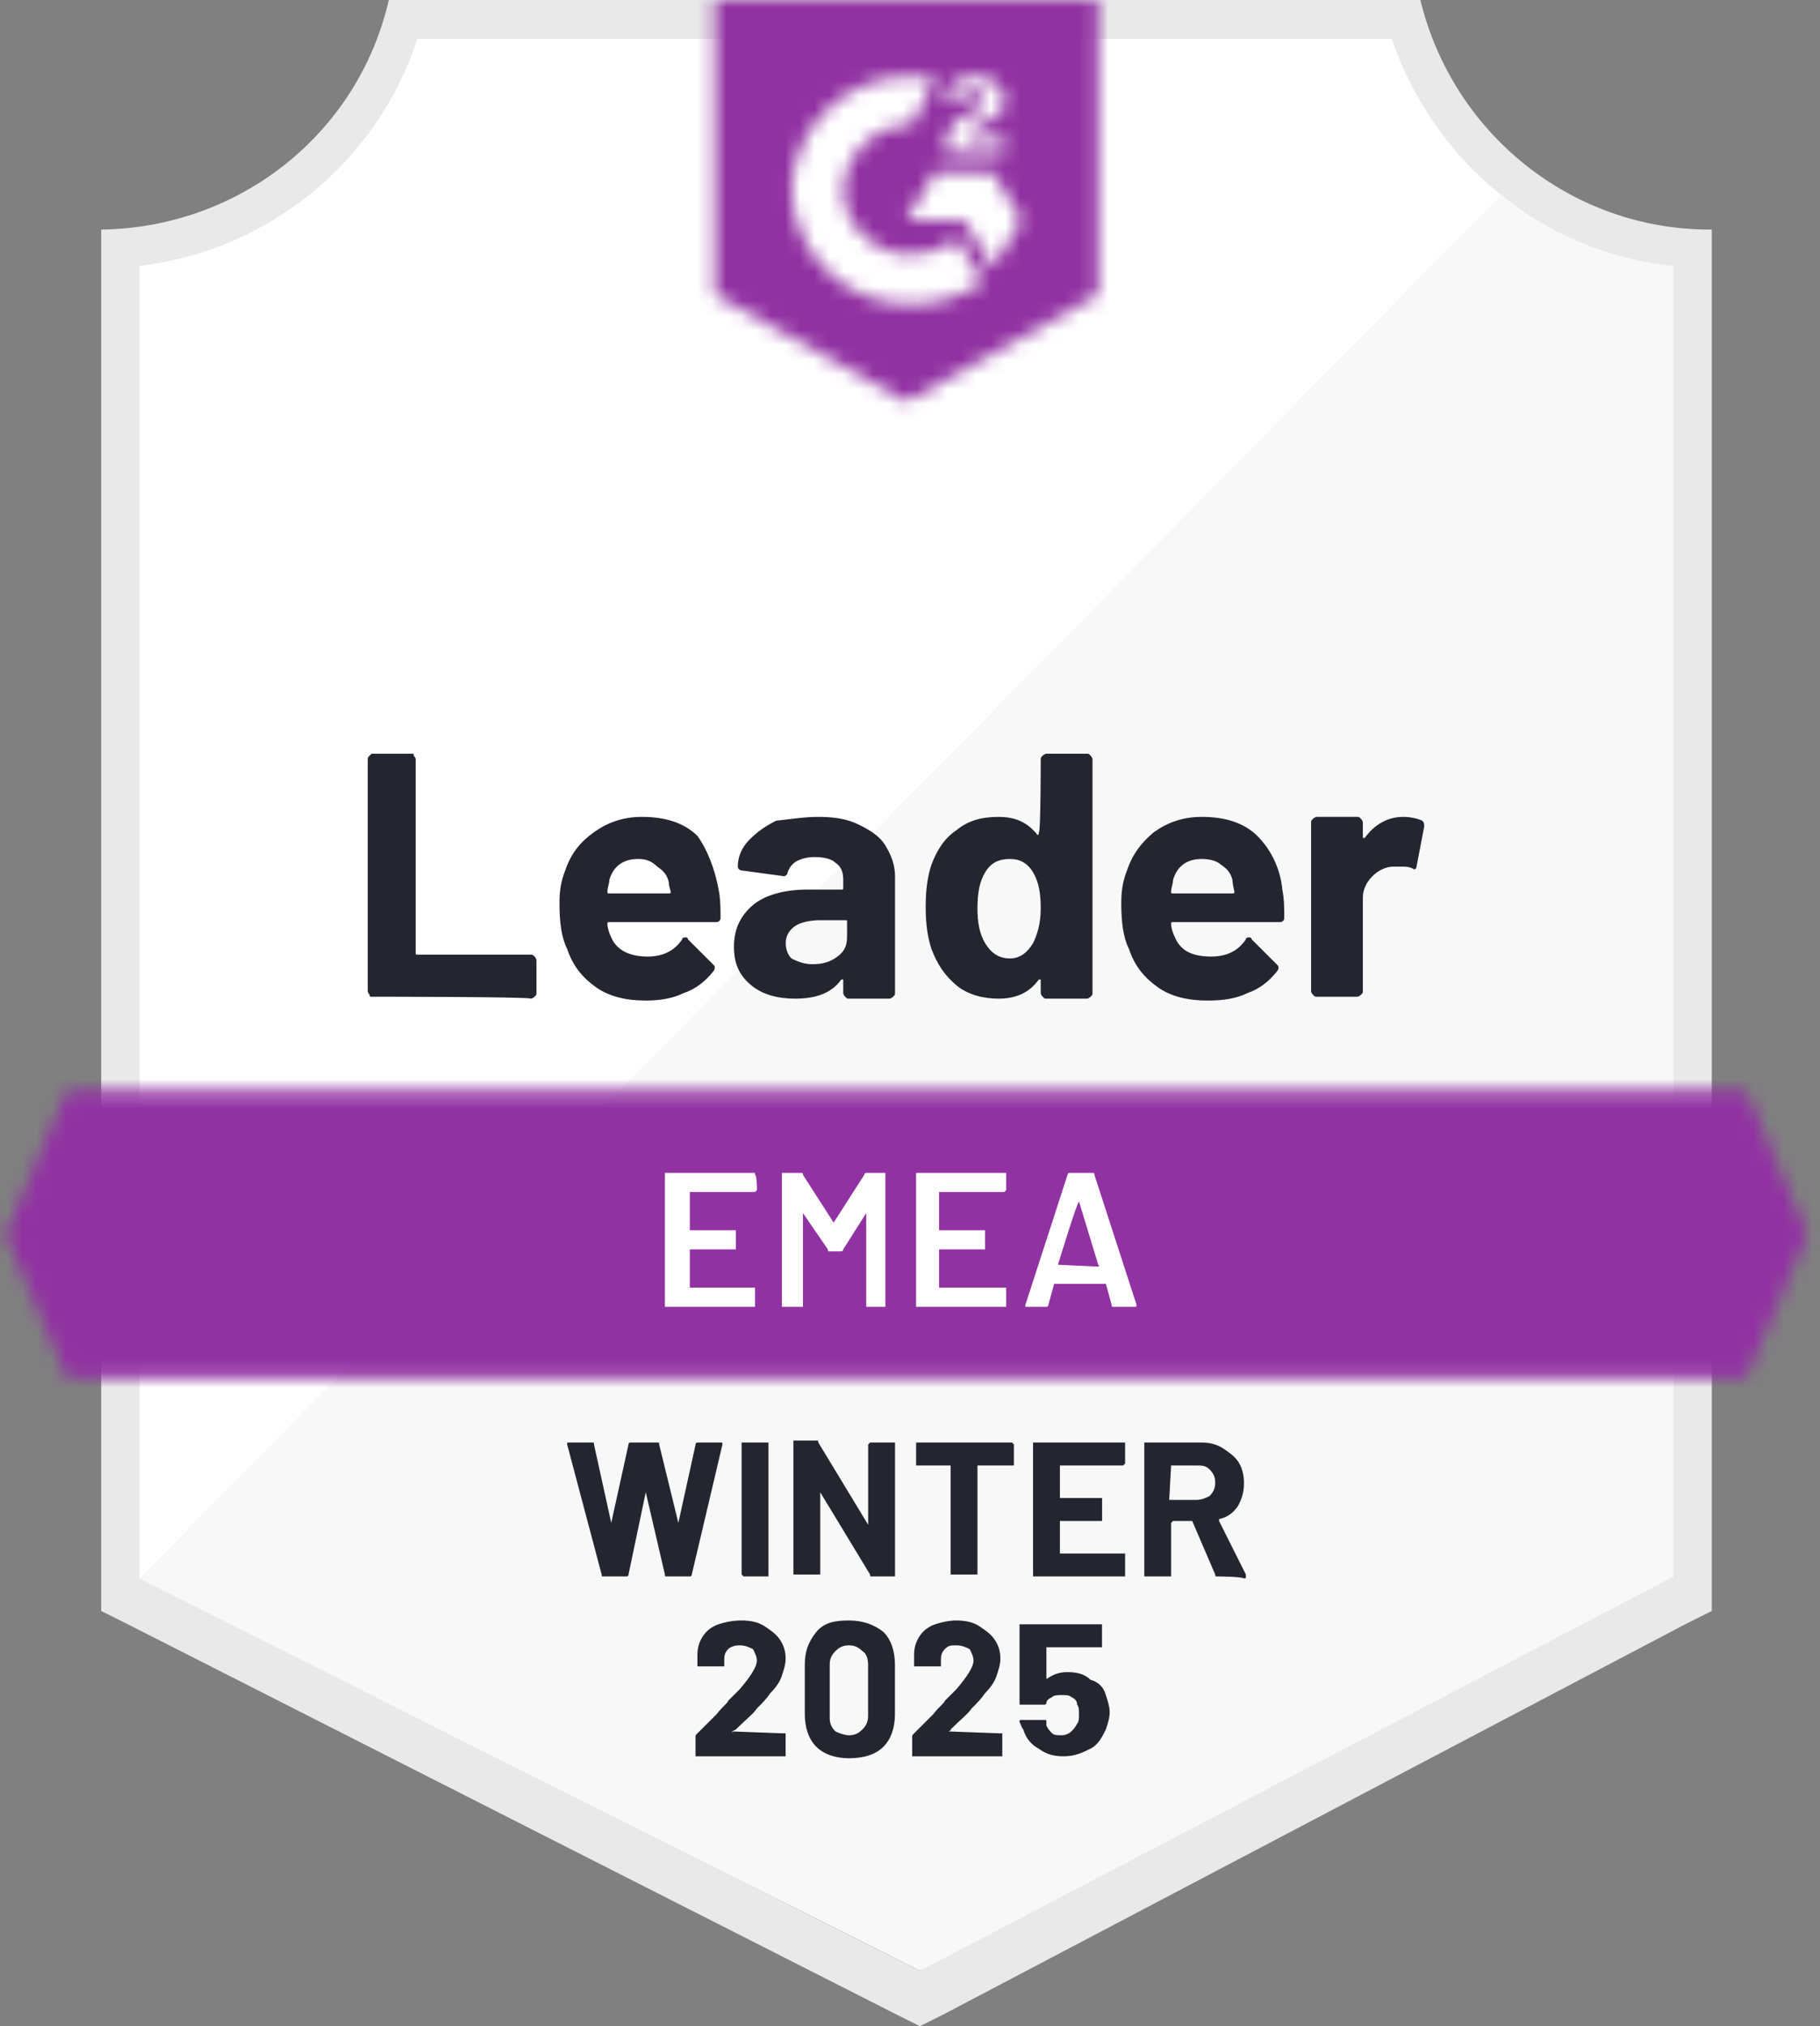
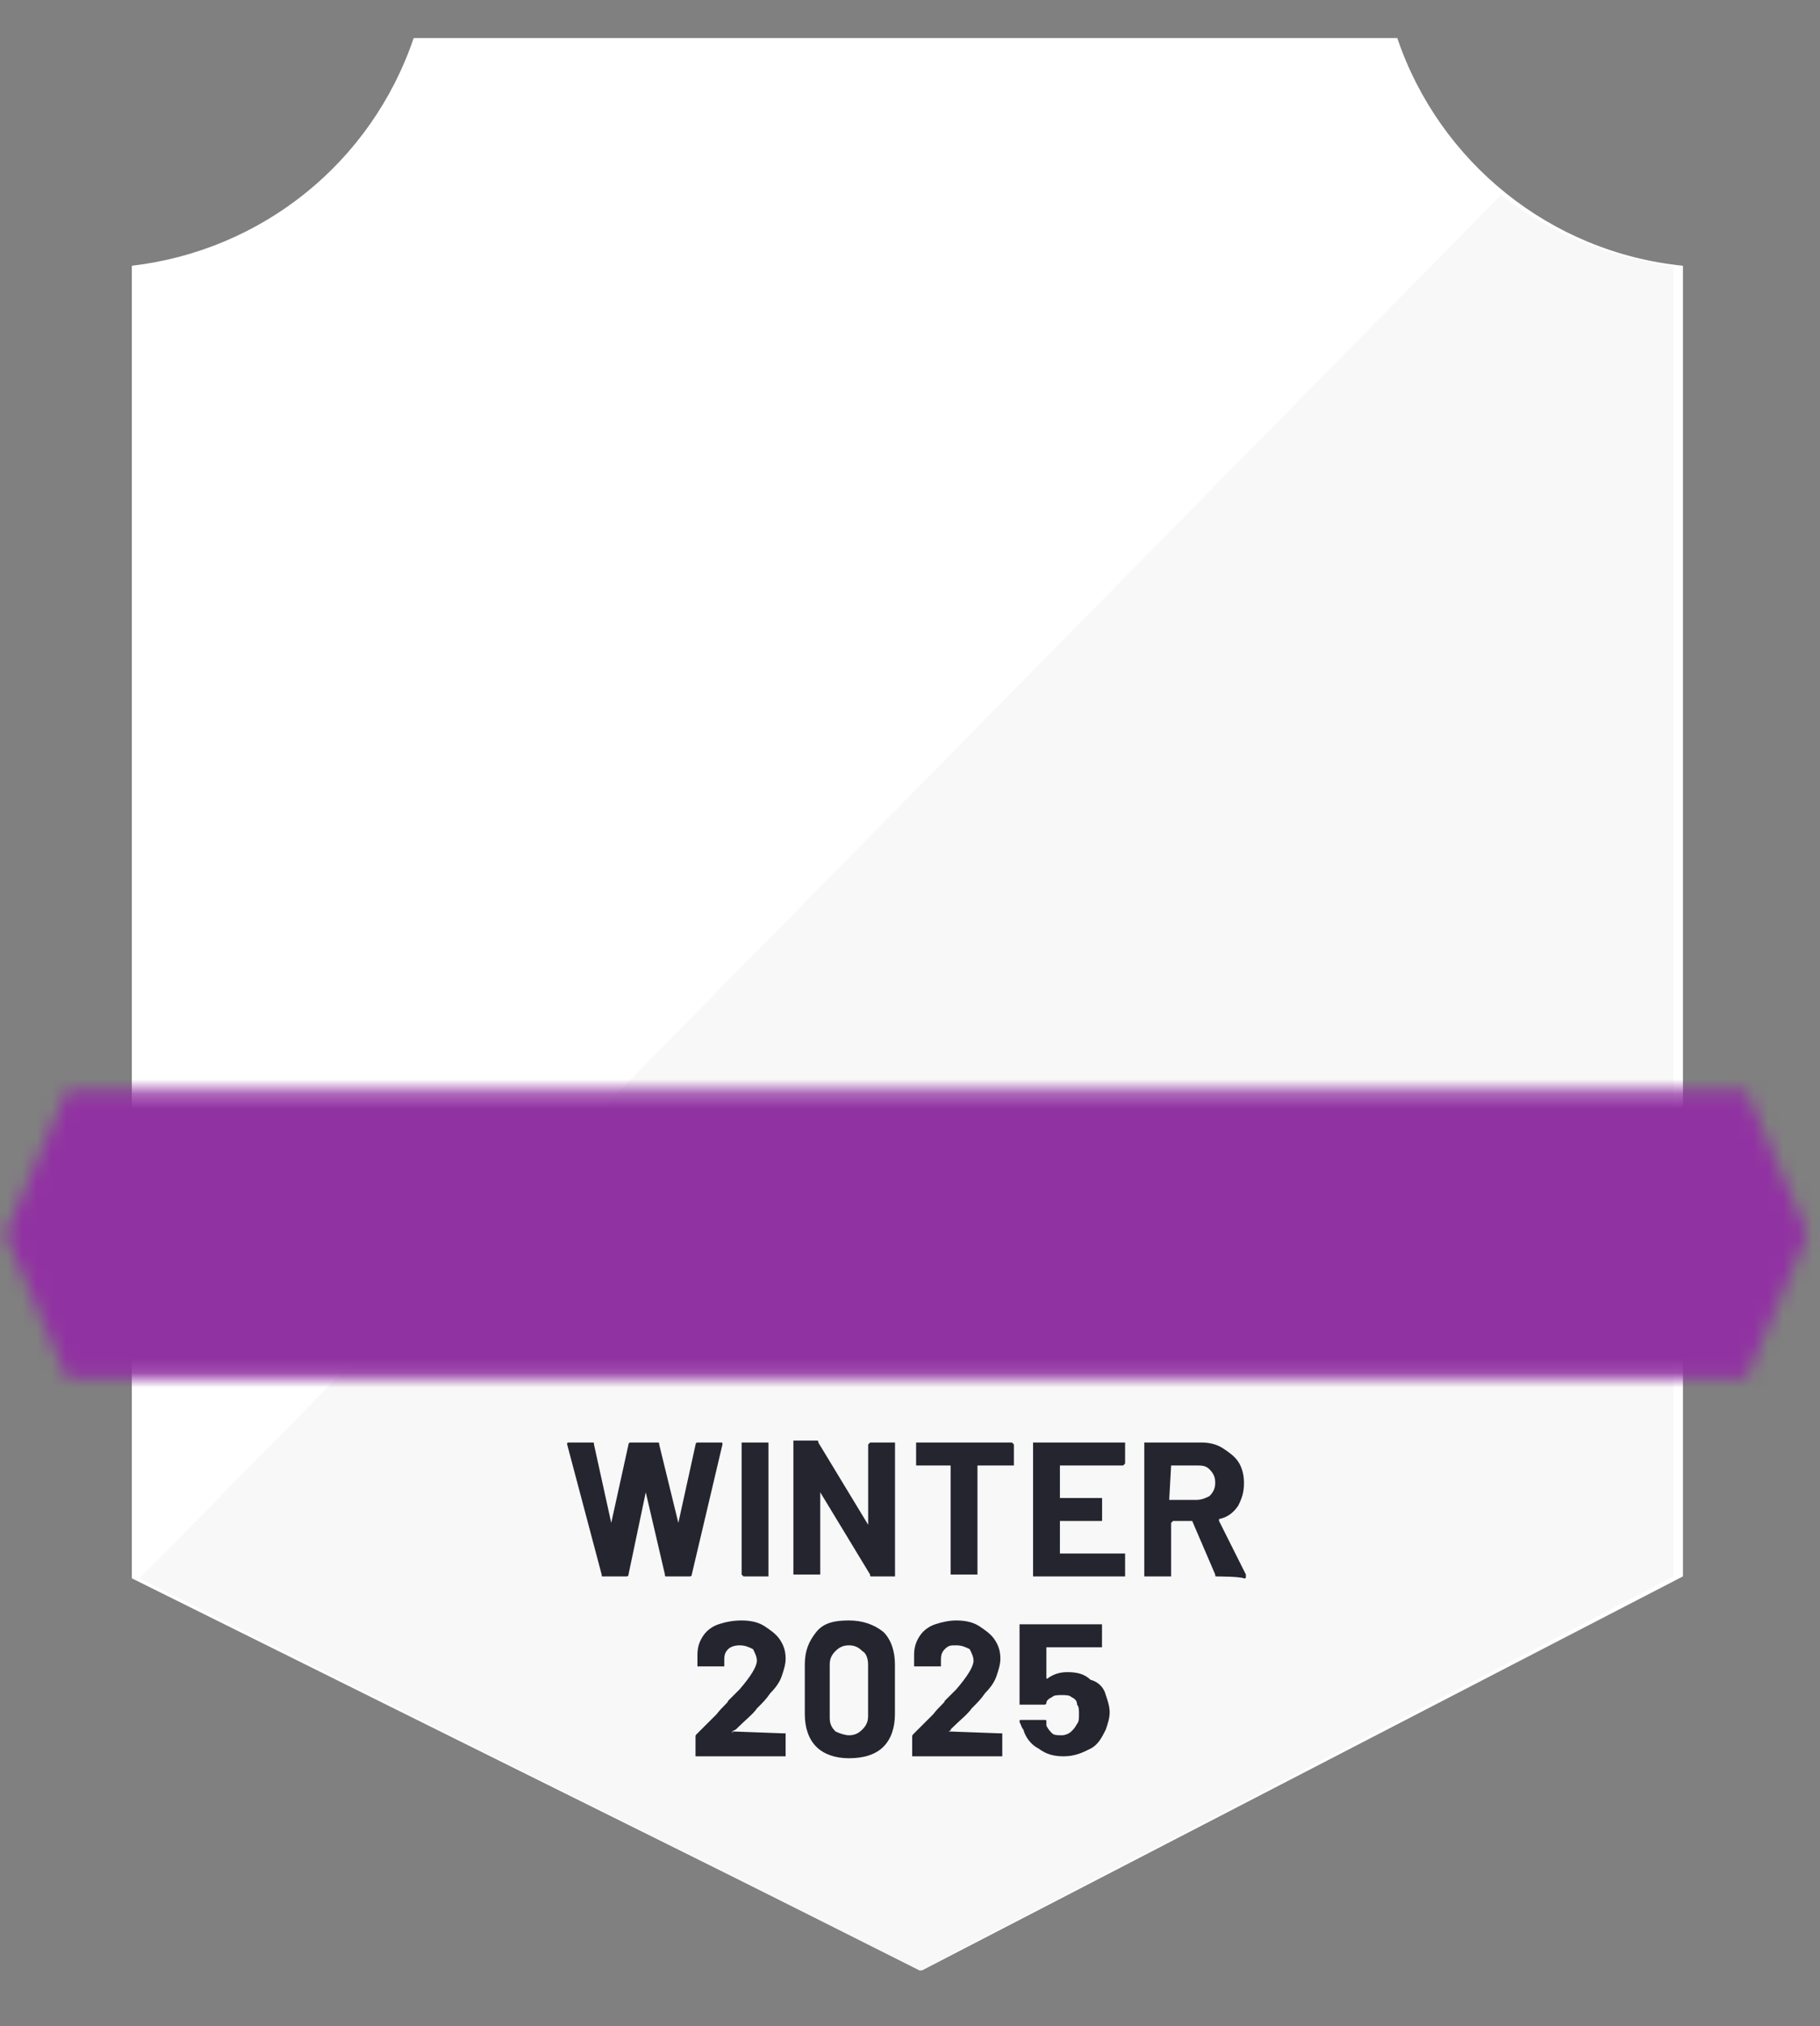
<svg xmlns="http://www.w3.org/2000/svg" width="124" height="138" viewBox="0 0 124 138" fill="none">
  <rect x="0" y="0" width="124" height="138" fill="#808080" stroke="none" />
  <g id="Group 427320993">
    <g id="container_1_">
      <path id="Vector" d="M62.802 134.208L8.98 107.495V18.101C17.864 17.058 25.31 11.064 28.184 2.594H95.199C98.073 11.064 105.65 17.189 114.663 18.101V107.364L62.802 134.208Z" fill="white" />
      <path id="Vector_2" d="M9.508 107.504L62.676 134.218L114.015 107.374V18.111C109.704 17.589 105.654 15.895 102.258 13.289L9.508 107.504Z" fill="#F7F8F7" />
-       <path id="Vector_3" d="M116.627 15.637H116.496C107.091 15.637 98.992 9.122 96.771 0H26.49C24.399 9.122 16.3 15.507 6.895 15.637V109.722L8.723 110.635L61.108 137.218L62.675 138L64.243 137.218L114.798 110.635L116.627 109.722V18.244V15.637ZM62.675 134.221L9.507 107.507V18.113C18.26 17.071 25.706 11.076 28.449 2.606H94.811C97.685 11.076 105.131 17.201 114.014 18.113V107.377L62.675 134.221Z" fill="#E9E9EA" />
      <g id="Group">
        <g id="Clip path group">
          <mask id="mask0_645_72328" style="mask-type:luminance" maskUnits="userSpaceOnUse" x="0" y="74" width="124" height="20">
            <g id="SVGID_2_">
              <path id="Vector_4" d="M118.979 74.289H4.544L0.363 84.062L4.544 93.836H118.979L123.159 84.062L118.979 74.289Z" fill="white" />
            </g>
          </mask>
          <g mask="url(#mask0_645_72328)">
            <g id="Group_2">
              <path id="banner_1_" d="M-6.168 67.773H129.691V100.351H-6.168V67.773Z" fill="#9132A2" />
            </g>
          </g>
        </g>
      </g>
      <g id="Group_3">
        <g id="Clip path group_2">
          <mask id="mask1_645_72328" style="mask-type:luminance" maskUnits="userSpaceOnUse" x="48" y="0" width="27" height="28">
            <g id="SVGID_4_">
-               <path id="Vector_5" d="M61.763 27.365L74.826 20.068V0H48.699V20.068L61.763 27.365ZM64.375 10.295C64.375 9.773 64.506 9.252 64.767 8.731C65.159 8.21 65.551 7.819 66.204 7.688L66.465 7.558C66.988 7.297 67.119 7.037 67.119 6.776C67.119 6.516 66.857 6.255 66.335 6.255C65.812 6.255 65.29 6.516 65.028 7.037L64.375 6.385C64.506 5.994 64.767 5.734 65.159 5.603C65.551 5.343 65.943 5.212 66.335 5.212C66.857 5.212 67.249 5.343 67.772 5.603C68.164 5.864 68.425 6.255 68.425 6.776C68.425 7.558 68.033 7.949 67.119 8.34L66.596 8.601C66.073 8.861 65.812 9.122 65.812 9.382H68.425V10.425H64.506V10.295H64.375ZM67.641 11.728L69.601 14.986L67.641 18.244L65.682 14.986H61.763L63.722 11.728H67.641ZM62.154 5.212C62.677 5.212 63.2 5.212 63.722 5.343L62.154 8.47C59.672 8.47 57.582 10.425 57.452 12.901C57.452 15.377 59.672 17.462 62.154 17.331C63.33 17.331 64.375 16.941 65.159 16.289L66.988 19.156C65.551 20.198 63.853 20.72 62.154 20.72C57.713 20.85 54.055 17.331 53.925 12.901C54.055 8.601 57.713 5.082 62.154 5.212Z" fill="white" />
-             </g>
+               </g>
          </mask>
          <g mask="url(#mask1_645_72328)">
            <g id="Group_4">
              <path id="logo_1_" d="M42.168 -6.508H81.358V33.889H42.168V-6.508Z" fill="#9132A2" />
            </g>
          </g>
        </g>
      </g>
-       <path id="Vector_6" d="M25.316 67.885C25.185 67.885 25.185 67.885 25.185 67.755C25.185 67.755 25.055 67.625 25.055 67.495V51.727C25.055 51.597 25.055 51.597 25.185 51.466L25.316 51.336H28.059C28.19 51.336 28.19 51.336 28.19 51.466C28.19 51.466 28.32 51.597 28.32 51.727V64.888C28.32 65.019 28.32 65.019 28.451 65.019H36.159C36.289 65.019 36.289 65.019 36.42 65.149C36.42 65.149 36.55 65.279 36.55 65.41V67.625C36.55 67.755 36.55 67.755 36.42 67.885C36.42 67.885 36.289 68.016 36.159 68.016C36.159 67.885 25.316 67.885 25.316 67.885ZM48.961 60.588C49.091 61.24 49.091 61.891 49.091 62.543C49.091 62.673 48.961 62.803 48.83 62.803H41.515C41.384 62.803 41.384 62.803 41.384 62.934C41.384 63.194 41.515 63.585 41.645 63.846C42.037 64.758 42.952 65.149 44.127 65.149C45.172 65.149 45.956 64.758 46.479 63.976C46.479 63.846 46.609 63.846 46.74 63.846C46.74 63.846 46.871 63.846 46.871 63.976L48.569 65.67C48.699 65.8 48.699 65.8 48.699 65.931C48.699 65.931 48.699 66.061 48.569 66.192C48.046 66.843 47.393 67.364 46.609 67.625C45.825 68.016 44.911 68.146 43.997 68.146C42.69 68.146 41.515 67.885 40.6 67.234C39.686 66.582 39.032 65.8 38.641 64.628C38.249 63.846 38.118 62.803 38.118 61.5C38.118 60.588 38.249 59.937 38.51 59.285C38.902 58.112 39.555 57.33 40.469 56.679C41.384 56.027 42.429 55.636 43.735 55.636C45.303 55.636 46.609 56.027 47.524 56.939C48.177 57.852 48.699 59.155 48.961 60.588ZM43.474 58.503C42.429 58.503 41.776 59.024 41.515 59.937C41.515 60.197 41.384 60.458 41.384 60.718C41.384 60.849 41.384 60.849 41.515 60.849H45.564C45.695 60.849 45.695 60.849 45.695 60.718C45.564 60.327 45.564 60.067 45.564 60.067C45.434 59.546 45.172 59.285 44.78 59.024C44.389 58.633 43.997 58.503 43.474 58.503ZM55.754 55.636C56.799 55.636 57.713 55.767 58.497 56.157C59.281 56.548 59.934 56.939 60.326 57.591C60.718 58.242 60.979 58.894 60.979 59.676V67.625C60.979 67.755 60.979 67.755 60.848 67.885C60.848 67.885 60.718 68.016 60.587 68.016H57.844C57.713 68.016 57.713 68.016 57.583 67.885C57.583 67.885 57.452 67.755 57.452 67.625V66.843V66.713H57.321C56.668 67.625 55.623 68.016 54.186 68.016C53.01 68.016 51.965 67.755 51.181 67.104C50.398 66.452 50.006 65.67 50.006 64.497C50.006 63.325 50.398 62.412 51.312 61.631C52.096 60.979 53.402 60.588 54.97 60.588H57.321C57.452 60.588 57.452 60.588 57.452 60.458V59.937C57.452 59.415 57.321 59.024 56.929 58.764C56.668 58.503 56.146 58.373 55.492 58.373C54.97 58.373 54.578 58.503 54.317 58.633C54.055 58.764 53.794 59.024 53.663 59.415C53.663 59.546 53.533 59.676 53.402 59.676L50.528 59.285C50.398 59.285 50.267 59.155 50.267 59.024C50.267 58.373 50.528 57.721 51.051 57.2C51.573 56.679 52.096 56.288 52.88 55.897C54.055 55.767 54.839 55.636 55.754 55.636ZM55.362 65.67C56.015 65.67 56.538 65.54 57.06 65.149C57.583 64.758 57.713 64.367 57.713 63.715V62.803C57.713 62.673 57.713 62.673 57.583 62.673H55.884C55.231 62.673 54.578 62.803 54.186 63.064C53.794 63.325 53.533 63.715 53.533 64.237C53.533 64.628 53.663 65.019 53.925 65.279C54.447 65.54 54.839 65.67 55.362 65.67ZM70.907 51.727C70.907 51.597 70.907 51.597 71.038 51.466C71.038 51.466 71.168 51.336 71.299 51.336H74.042C74.173 51.336 74.173 51.336 74.304 51.466C74.304 51.466 74.434 51.597 74.434 51.727V67.625C74.434 67.755 74.434 67.755 74.304 67.885C74.304 67.885 74.173 68.016 74.042 68.016H71.299C71.168 68.016 71.168 68.016 71.038 67.885C71.038 67.885 70.907 67.755 70.907 67.625V66.843V66.713C70.907 66.713 70.907 66.713 70.777 66.713C70.123 67.625 69.209 68.016 68.033 68.016C66.988 68.016 65.943 67.755 65.159 67.104C64.376 66.452 63.853 65.67 63.461 64.628C63.2 63.846 63.069 62.934 63.069 61.761C63.069 60.588 63.2 59.676 63.461 58.894C63.853 57.852 64.376 57.07 65.159 56.548C65.943 55.897 66.858 55.636 68.033 55.636C69.209 55.636 69.993 56.027 70.646 56.809C70.646 56.809 70.646 56.939 70.777 56.809C70.777 56.809 70.777 56.809 70.777 56.679C70.907 56.809 70.907 51.727 70.907 51.727ZM70.385 64.237C70.646 63.715 70.907 62.934 70.907 61.891C70.907 60.849 70.777 60.067 70.385 59.415C69.993 58.764 69.47 58.503 68.817 58.503C68.033 58.503 67.511 58.764 67.119 59.415C66.727 60.067 66.596 60.849 66.596 61.891C66.596 62.803 66.727 63.585 67.119 64.237C67.511 64.888 68.033 65.279 68.817 65.279C69.47 65.279 69.993 64.888 70.385 64.237ZM87.367 60.588C87.498 61.24 87.498 61.891 87.498 62.543C87.498 62.673 87.367 62.803 87.237 62.803H79.921C79.79 62.803 79.79 62.803 79.79 62.934C79.79 63.194 79.921 63.585 80.052 63.846C80.444 64.758 81.227 65.149 82.534 65.149C83.579 65.149 84.362 64.758 84.885 63.976C84.885 63.846 85.016 63.846 85.146 63.846C85.146 63.846 85.277 63.846 85.277 63.976L86.975 65.67C87.106 65.8 87.106 65.8 87.106 65.931C87.106 65.931 87.106 66.061 86.975 66.192C86.453 66.843 85.799 67.364 85.016 67.625C84.232 68.016 83.317 68.146 82.272 68.146C80.966 68.146 79.79 67.885 78.876 67.234C77.961 66.582 77.308 65.8 76.916 64.628C76.525 63.846 76.394 62.803 76.394 61.5C76.394 60.588 76.525 59.937 76.786 59.285C77.178 58.112 77.831 57.33 78.615 56.679C79.529 56.027 80.574 55.636 81.88 55.636C83.448 55.636 84.754 56.027 85.669 56.939C86.583 57.852 87.237 59.155 87.367 60.588ZM81.88 58.503C80.835 58.503 80.182 59.024 79.921 59.937C79.921 60.197 79.79 60.458 79.79 60.718C79.79 60.849 79.79 60.849 79.921 60.849H83.971C84.101 60.849 84.101 60.849 84.101 60.718C83.971 60.197 83.971 59.937 83.971 59.937C83.84 59.415 83.579 59.155 83.187 58.894C82.925 58.633 82.403 58.503 81.88 58.503ZM95.597 55.636C96.12 55.636 96.642 55.767 96.903 55.897C97.034 56.027 97.034 56.157 97.034 56.288L96.511 59.024C96.511 59.155 96.381 59.285 96.25 59.155C95.989 59.024 95.728 59.024 95.466 59.024C95.336 59.024 95.205 59.024 94.944 59.024C94.421 59.024 93.899 59.285 93.507 59.676C93.115 60.067 92.854 60.588 92.854 61.109V67.495C92.854 67.625 92.854 67.625 92.723 67.755C92.723 67.755 92.593 67.885 92.462 67.885H89.719C89.588 67.885 89.588 67.885 89.457 67.755C89.457 67.755 89.327 67.625 89.327 67.495V56.027C89.327 55.897 89.327 55.897 89.457 55.767C89.457 55.767 89.588 55.636 89.719 55.636H92.462C92.593 55.636 92.592 55.636 92.723 55.767C92.723 55.767 92.854 55.897 92.854 56.027V56.939V57.07C92.854 57.07 92.854 57.07 92.984 57.07C93.638 56.157 94.552 55.636 95.597 55.636Z" fill="#252530" />
-       <path id="Vector_7" d="M51.571 81.056C51.441 81.186 51.441 81.186 51.441 81.186H46.999V83.662V83.792H50.004H50.134V83.922V84.965V85.095H50.004H46.999V87.571V87.701H51.31H51.441C51.441 87.701 51.441 87.701 51.441 87.832V88.874V89.005H51.31H45.431H45.301C45.301 89.005 45.301 89.005 45.301 88.874V80.013V79.883C45.301 79.883 45.301 79.883 45.431 79.883H51.31H51.441C51.441 79.883 51.441 79.883 51.441 80.013C51.571 80.013 51.571 81.056 51.571 81.056ZM58.887 80.013C58.887 79.883 59.017 79.883 59.017 79.883H60.193H60.324C60.324 79.883 60.324 79.883 60.324 80.013V88.874V89.005C60.324 89.005 60.324 89.005 60.193 89.005H59.148H59.017C59.017 89.005 59.017 89.005 59.017 88.874V82.619L57.45 85.095C57.45 85.226 57.319 85.226 57.319 85.226H56.535C56.405 85.226 56.405 85.226 56.405 85.095L54.706 82.619V88.874V89.005H54.576H53.4H53.27C53.27 89.005 53.27 89.005 53.27 88.874V80.013V79.883H53.4H54.576C54.706 79.883 54.706 79.883 54.706 80.013L56.797 83.271L58.887 80.013ZM68.554 81.056C68.423 81.186 68.423 81.186 68.423 81.186H63.981V83.662V83.792H66.986H67.117V83.922V84.965V85.095H66.986H63.981V87.571V87.701H68.423H68.554C68.554 87.701 68.554 87.701 68.554 87.832V88.874V89.005H68.423H62.544H62.414C62.414 89.005 62.414 89.005 62.414 88.874V80.013V79.883C62.414 79.883 62.414 79.883 62.544 79.883H68.423H68.554C68.554 79.883 68.554 79.883 68.554 80.013V81.056ZM75.869 89.005C75.739 89.005 75.739 89.005 75.739 88.874L75.347 87.441C75.347 87.441 75.347 87.441 75.216 87.441H71.82L71.428 88.874C71.428 89.005 71.297 89.005 71.297 89.005H69.991H69.86V88.874L72.734 80.013C72.734 79.883 72.865 79.883 72.865 79.883H74.432C74.563 79.883 74.563 79.883 74.563 80.013L77.437 88.874C77.437 89.005 77.437 89.005 77.306 89.005C77.175 89.005 75.869 89.005 75.869 89.005ZM72.081 86.138C72.081 86.268 72.081 86.268 72.081 86.138L74.824 86.268C74.824 86.268 74.955 86.268 74.824 86.138L73.518 81.838C73.387 81.838 72.081 86.138 72.081 86.138Z" fill="white" />
      <path id="Vector_8" d="M41.123 107.369C40.992 107.369 40.992 107.369 40.992 107.239L38.641 98.378C38.641 98.248 38.641 98.248 38.771 98.248H40.339C40.469 98.248 40.469 98.248 40.469 98.378L41.645 103.721L42.821 98.378C42.821 98.248 42.952 98.248 42.952 98.248H44.78C44.911 98.248 44.911 98.248 44.911 98.378L46.217 103.721L47.393 98.378C47.393 98.248 47.524 98.248 47.524 98.248H49.091C49.222 98.248 49.222 98.248 49.222 98.378L47.132 107.239C47.132 107.369 47.001 107.369 47.001 107.369H45.434C45.303 107.369 45.303 107.369 45.303 107.239L43.997 101.636L42.821 107.239C42.821 107.369 42.69 107.369 42.69 107.369H41.123ZM50.659 107.369C50.528 107.239 50.528 107.239 50.528 107.239V98.378V98.248H50.659H52.227H52.357C52.357 98.248 52.357 98.248 52.357 98.378V107.239V107.369C52.357 107.369 52.357 107.369 52.227 107.369H50.659ZM59.15 98.378C59.281 98.248 59.281 98.248 59.281 98.248H60.848H60.979C60.979 98.248 60.979 98.248 60.979 98.378V107.239V107.369C60.979 107.369 60.979 107.369 60.848 107.369H59.411C59.281 107.369 59.281 107.369 59.281 107.239L55.884 101.636V107.109V107.239C55.884 107.239 55.884 107.239 55.754 107.239H54.186H54.055C54.055 107.239 54.055 107.239 54.055 107.109V98.248V98.117H54.186H55.623C55.754 98.117 55.754 98.117 55.754 98.248L59.15 103.851V98.378ZM68.948 98.248C69.078 98.378 69.078 98.378 69.078 98.378V99.681V99.811C69.078 99.811 69.078 99.811 68.948 99.811H66.596V107.109V107.239C66.596 107.239 66.596 107.239 66.466 107.239H64.898H64.767C64.767 107.239 64.767 107.239 64.767 107.109V99.811H62.547H62.416C62.416 99.811 62.416 99.811 62.416 99.681V98.378V98.248H62.547C62.416 98.248 68.948 98.248 68.948 98.248ZM76.655 99.681C76.525 99.811 76.525 99.811 76.525 99.811H72.214V101.896V102.027H74.957H75.088V102.157V103.46V103.59C75.088 103.59 75.088 103.59 74.957 103.59H72.214V105.675V105.806H76.525H76.655V105.936V107.239V107.369H76.525H70.515H70.385C70.385 107.369 70.385 107.369 70.385 107.239V98.378V98.248H70.515H76.525H76.655C76.655 98.248 76.655 98.248 76.655 98.378V99.681ZM82.925 107.369C82.795 107.369 82.795 107.369 82.795 107.239L81.227 103.59C81.227 103.59 81.227 103.59 81.097 103.59H79.921C79.921 103.59 79.921 103.59 79.79 103.721V107.239V107.369C79.79 107.369 79.79 107.369 79.66 107.369H78.092H77.962C77.962 107.369 77.962 107.369 77.962 107.239V98.378V98.248H78.092H81.88C82.403 98.248 82.925 98.378 83.317 98.638C83.709 98.899 84.101 99.16 84.362 99.551C84.624 99.942 84.754 100.463 84.754 100.984C84.754 101.636 84.624 102.027 84.362 102.548C84.101 102.939 83.709 103.33 83.056 103.46C83.056 103.46 83.056 103.46 83.056 103.59L84.885 107.239C84.885 107.239 84.885 107.239 84.885 107.369C84.885 107.5 84.885 107.5 84.754 107.5C84.493 107.369 82.925 107.369 82.925 107.369ZM79.79 99.811L79.66 102.157C79.66 102.157 79.66 102.157 79.79 102.157H81.489C81.88 102.157 82.142 102.027 82.403 101.896C82.664 101.636 82.795 101.375 82.795 100.984C82.795 100.593 82.664 100.332 82.403 100.072C82.142 99.811 81.88 99.811 81.489 99.811H79.79Z" fill="#252530" />
      <path id="Vector_9" d="M49.869 117.925C49.869 118.056 49.869 118.056 49.869 117.925C49.869 118.056 49.999 118.056 49.869 117.925L53.396 118.056H53.526V118.186V119.489V119.619H53.396H47.517H47.387C47.387 119.619 47.387 119.619 47.387 119.489V118.316C47.387 118.186 47.387 118.186 47.517 118.056C47.909 117.665 48.432 117.143 48.824 116.752C49.216 116.231 49.608 115.971 49.608 115.84C49.869 115.58 50.13 115.319 50.391 115.058C51.175 114.146 51.567 113.495 51.567 113.104C51.567 112.843 51.436 112.582 51.306 112.322C51.044 112.192 50.783 112.061 50.391 112.061C49.999 112.061 49.738 112.192 49.608 112.322C49.346 112.582 49.346 112.843 49.346 113.104V113.364V113.495C49.346 113.495 49.346 113.495 49.216 113.495H47.648H47.517V113.364V112.713C47.517 112.192 47.648 111.801 47.909 111.41C48.17 111.019 48.562 110.758 48.954 110.628C49.346 110.498 49.869 110.367 50.522 110.367C51.175 110.367 51.698 110.498 52.09 110.758C52.481 111.019 52.873 111.279 53.135 111.67C53.396 112.061 53.526 112.452 53.526 112.973C53.526 113.364 53.396 113.755 53.265 114.146C53.135 114.537 52.873 114.928 52.481 115.319C52.22 115.71 51.959 115.971 51.567 116.362C51.306 116.752 50.783 117.143 50.13 117.795L49.869 117.925ZM57.837 119.75C56.923 119.75 56.139 119.489 55.617 118.968C55.094 118.447 54.833 117.665 54.833 116.752V113.364C54.833 112.452 55.094 111.801 55.617 111.149C56.139 110.498 56.923 110.367 57.837 110.367C58.752 110.367 59.536 110.628 60.189 111.149C60.711 111.67 60.973 112.452 60.973 113.364V116.752C60.973 117.665 60.711 118.447 60.189 118.968C59.666 119.489 58.883 119.75 57.837 119.75ZM57.837 118.186C58.229 118.186 58.491 118.056 58.752 117.795C59.013 117.534 59.144 117.274 59.144 116.883V113.364C59.144 112.973 59.013 112.582 58.752 112.452C58.491 112.192 58.229 112.061 57.837 112.061C57.446 112.061 57.184 112.192 56.923 112.452C56.662 112.713 56.531 112.973 56.531 113.364V117.013C56.531 117.404 56.662 117.665 56.923 117.925C57.184 118.056 57.576 118.186 57.837 118.186ZM64.63 117.925L68.157 118.056H68.288V118.186V119.489V119.619H68.157H62.279H62.148C62.148 119.619 62.148 119.619 62.148 119.489V118.316C62.148 118.186 62.148 118.186 62.279 118.056C62.671 117.665 63.193 117.143 63.585 116.752C63.977 116.231 64.369 115.971 64.369 115.84C64.63 115.58 64.892 115.319 65.153 115.058C65.937 114.146 66.329 113.495 66.329 113.104C66.329 112.843 66.198 112.582 66.067 112.322C65.806 112.192 65.545 112.061 65.153 112.061C64.761 112.061 64.63 112.061 64.369 112.322C64.108 112.582 64.108 112.843 64.108 113.104V113.364V113.495H63.977H62.41H62.279V113.364V112.713C62.279 112.192 62.41 111.801 62.671 111.41C62.932 111.019 63.324 110.758 63.716 110.628C64.108 110.498 64.63 110.367 65.153 110.367C65.806 110.367 66.329 110.498 66.721 110.758C67.112 111.019 67.504 111.279 67.766 111.67C68.027 112.061 68.157 112.452 68.157 112.973C68.157 113.364 68.027 113.755 67.896 114.146C67.766 114.537 67.504 114.928 67.112 115.319C66.851 115.71 66.59 115.971 66.198 116.362C65.937 116.752 65.414 117.143 64.761 117.795C64.892 117.795 64.63 117.925 64.63 117.925ZM75.342 115.449C75.473 115.84 75.604 116.231 75.604 116.622C75.604 117.013 75.473 117.404 75.342 117.795C75.081 118.316 74.82 118.837 74.297 119.098C73.775 119.359 73.252 119.619 72.468 119.619C71.815 119.619 71.293 119.489 70.77 119.098C70.248 118.837 69.856 118.316 69.725 117.795C69.594 117.665 69.594 117.534 69.464 117.274C69.464 117.143 69.464 117.143 69.594 117.143H71.162C71.293 117.143 71.293 117.143 71.293 117.274V117.404V117.534C71.423 117.795 71.554 117.925 71.685 118.056C71.815 118.186 72.076 118.186 72.338 118.186C72.599 118.186 72.86 118.056 72.991 117.925C73.122 117.795 73.252 117.665 73.383 117.404C73.513 117.274 73.513 117.013 73.513 116.752C73.513 116.492 73.513 116.231 73.383 116.101C73.383 115.84 73.252 115.71 72.991 115.58C72.86 115.449 72.599 115.449 72.338 115.449C72.076 115.449 71.815 115.449 71.685 115.58C71.423 115.71 71.293 115.84 71.293 115.971C71.293 116.101 71.162 116.101 71.162 116.101H69.594H69.464C69.464 116.101 69.464 116.101 69.464 115.971V110.758V110.628C69.464 110.628 69.464 110.628 69.594 110.628H74.951H75.081C75.081 110.628 75.081 110.628 75.081 110.758V112.061V112.192H74.951H71.293C71.293 112.192 71.293 112.192 71.293 112.322V114.277C71.293 114.277 71.293 114.407 71.423 114.277C71.815 114.016 72.207 113.886 72.73 113.886C73.383 113.886 73.905 114.016 74.297 114.407C74.82 114.537 75.212 114.928 75.342 115.449Z" fill="#252530" />
    </g>
  </g>
</svg>